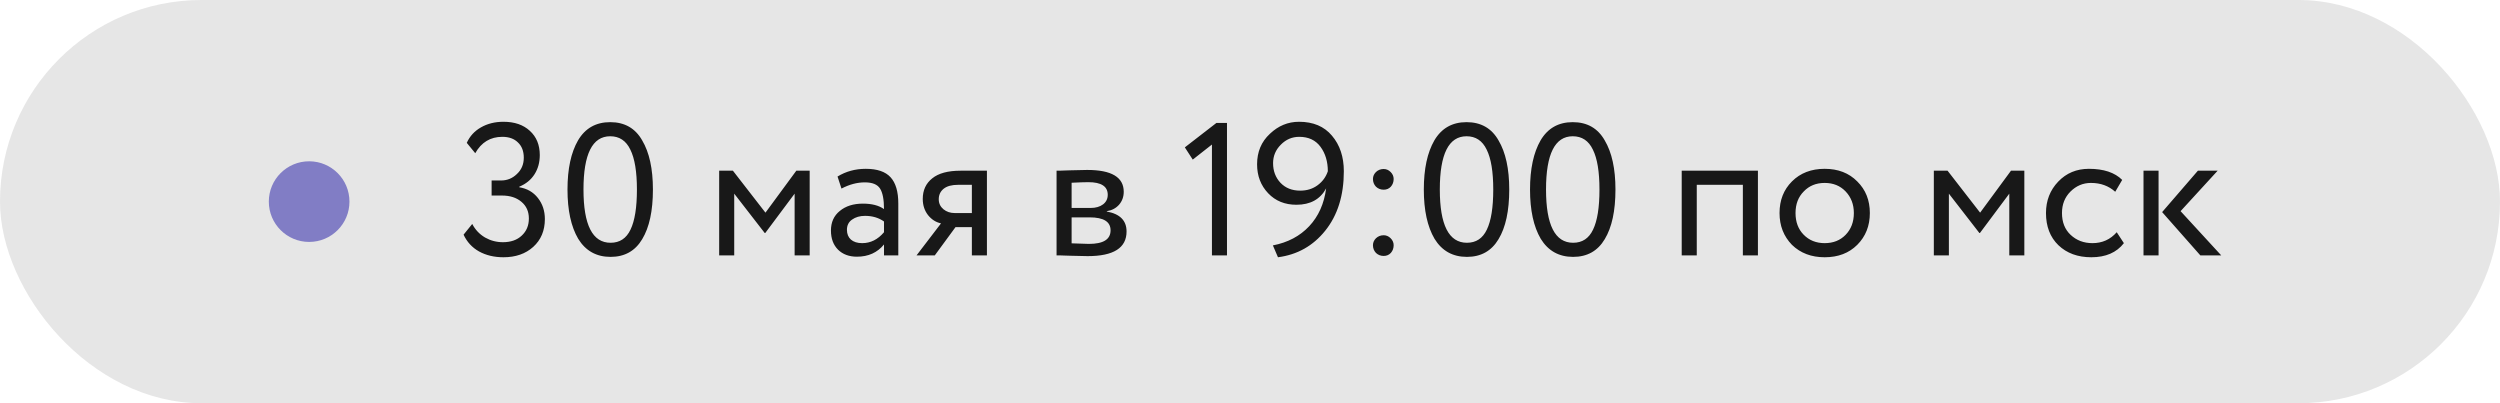
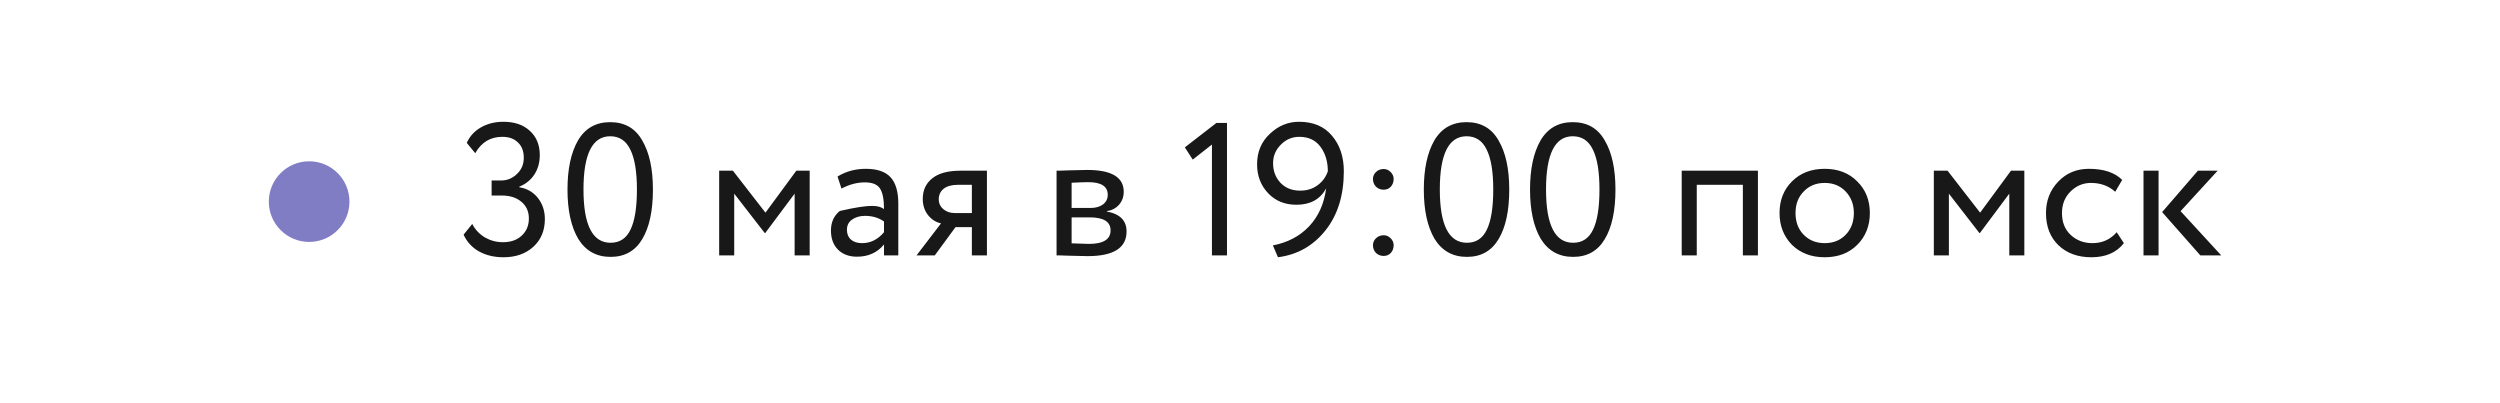
<svg xmlns="http://www.w3.org/2000/svg" width="186" height="30" viewBox="0 0 186 30" fill="none">
-   <rect width="186" height="30" rx="15" fill="#ABABAB" fill-opacity="0.3" />
-   <path d="M37.458 19.14C36.767 19.14 36.161 18.995 35.638 18.706C35.125 18.417 34.742 18.001 34.49 17.46L35.134 16.662C35.358 17.091 35.675 17.427 36.086 17.67C36.497 17.903 36.94 18.02 37.416 18.02C38.004 18.02 38.471 17.857 38.816 17.53C39.171 17.203 39.348 16.779 39.348 16.256C39.348 15.733 39.161 15.318 38.788 15.01C38.424 14.702 37.943 14.548 37.346 14.548H36.576V13.428H37.276C37.733 13.428 38.125 13.269 38.452 12.952C38.797 12.635 38.97 12.229 38.97 11.734C38.97 11.249 38.825 10.871 38.536 10.6C38.256 10.32 37.869 10.18 37.374 10.18C36.487 10.18 35.815 10.586 35.358 11.398L34.728 10.628C34.952 10.133 35.302 9.751 35.778 9.48C36.263 9.2 36.823 9.06 37.458 9.06C38.279 9.06 38.933 9.284 39.418 9.732C39.913 10.18 40.16 10.782 40.16 11.538C40.16 12.079 40.029 12.555 39.768 12.966C39.507 13.377 39.129 13.685 38.634 13.89V13.932C39.213 14.025 39.675 14.291 40.02 14.73C40.365 15.169 40.538 15.691 40.538 16.298C40.538 17.157 40.249 17.847 39.67 18.37C39.101 18.883 38.363 19.14 37.458 19.14ZM48.577 14.1C48.577 15.687 48.311 16.919 47.779 17.796C47.257 18.673 46.472 19.112 45.427 19.112C44.373 19.112 43.57 18.664 43.019 17.768C42.487 16.863 42.221 15.64 42.221 14.1C42.221 12.569 42.483 11.351 43.005 10.446C43.537 9.541 44.335 9.088 45.399 9.088C46.472 9.088 47.266 9.541 47.779 10.446C48.311 11.342 48.577 12.56 48.577 14.1ZM45.427 18.062C46.108 18.062 46.603 17.735 46.911 17.082C47.228 16.429 47.387 15.435 47.387 14.1C47.387 12.775 47.224 11.785 46.897 11.132C46.58 10.469 46.081 10.138 45.399 10.138C44.074 10.138 43.411 11.459 43.411 14.1C43.411 16.741 44.083 18.062 45.427 18.062ZM54.626 19H53.506V12.7H54.528L56.95 15.822L59.246 12.7H60.24V19H59.12V14.408L56.936 17.334H56.894L54.626 14.408V19ZM62.606 14.03L62.312 13.134C62.937 12.751 63.637 12.56 64.412 12.56C65.261 12.56 65.877 12.77 66.26 13.19C66.642 13.61 66.834 14.259 66.834 15.136V19H65.77V18.188C65.275 18.795 64.603 19.098 63.754 19.098C63.175 19.098 62.708 18.925 62.354 18.58C61.999 18.225 61.822 17.749 61.822 17.152C61.822 16.536 62.041 16.051 62.48 15.696C62.918 15.332 63.492 15.15 64.202 15.15C64.864 15.15 65.387 15.285 65.77 15.556C65.77 14.847 65.672 14.338 65.476 14.03C65.28 13.722 64.902 13.568 64.342 13.568C63.772 13.568 63.194 13.722 62.606 14.03ZM64.146 18.09C64.771 18.09 65.312 17.819 65.77 17.278V16.48C65.378 16.2 64.906 16.06 64.356 16.06C63.973 16.06 63.651 16.153 63.39 16.34C63.138 16.517 63.012 16.769 63.012 17.096C63.012 17.404 63.11 17.647 63.306 17.824C63.511 18.001 63.791 18.09 64.146 18.09ZM71.467 12.7H73.427V19H72.307V16.9H71.089L69.549 19H68.191L70.011 16.62C69.629 16.536 69.306 16.331 69.045 16.004C68.784 15.668 68.653 15.267 68.653 14.8C68.653 14.156 68.886 13.647 69.353 13.274C69.82 12.891 70.525 12.7 71.467 12.7ZM69.843 14.828C69.843 15.127 69.96 15.374 70.193 15.57C70.427 15.757 70.702 15.85 71.019 15.85H72.307V13.75H71.285C70.809 13.75 70.45 13.848 70.207 14.044C69.965 14.24 69.843 14.501 69.843 14.828ZM78.608 19V12.7C78.654 12.7 78.72 12.7 78.804 12.7C78.888 12.691 79.009 12.686 79.168 12.686C79.326 12.677 79.471 12.672 79.602 12.672C80.292 12.653 80.722 12.644 80.89 12.644C82.7 12.644 83.606 13.185 83.606 14.268C83.606 14.641 83.489 14.963 83.256 15.234C83.022 15.495 82.719 15.654 82.346 15.71V15.738C83.326 15.915 83.816 16.41 83.816 17.222C83.816 18.445 82.85 19.056 80.918 19.056C80.824 19.056 80.414 19.047 79.686 19.028C79.546 19.028 79.392 19.023 79.224 19.014C79.056 19.014 78.925 19.009 78.832 19C78.738 19 78.664 19 78.608 19ZM81.072 16.172H79.728V18.104C80.4 18.132 80.829 18.146 81.016 18.146C82.089 18.146 82.626 17.81 82.626 17.138C82.626 16.494 82.108 16.172 81.072 16.172ZM80.974 13.554C80.703 13.554 80.288 13.568 79.728 13.596V15.472H81.142C81.524 15.472 81.832 15.383 82.066 15.206C82.299 15.029 82.416 14.791 82.416 14.492C82.416 13.867 81.935 13.554 80.974 13.554ZM88.74 11.874L88.152 10.964L90.504 9.144H91.288V19H90.168V10.754L88.74 11.874ZM99.981 12.742C99.981 14.543 99.519 16.018 98.595 17.166C97.689 18.295 96.518 18.953 95.081 19.14L94.703 18.258C95.814 18.043 96.714 17.567 97.405 16.83C98.096 16.093 98.516 15.155 98.665 14.016C98.226 14.828 97.489 15.234 96.453 15.234C95.594 15.234 94.894 14.949 94.353 14.38C93.802 13.801 93.527 13.083 93.527 12.224C93.527 11.3 93.844 10.544 94.479 9.956C95.104 9.359 95.828 9.06 96.649 9.06C97.704 9.06 98.52 9.405 99.099 10.096C99.687 10.787 99.981 11.669 99.981 12.742ZM98.791 12.742C98.791 12.023 98.609 11.417 98.245 10.922C97.881 10.427 97.353 10.18 96.663 10.18C96.131 10.18 95.674 10.376 95.291 10.768C94.908 11.151 94.717 11.608 94.717 12.14C94.717 12.719 94.899 13.204 95.263 13.596C95.636 13.988 96.126 14.184 96.733 14.184C97.237 14.184 97.671 14.049 98.035 13.778C98.399 13.507 98.651 13.162 98.791 12.742ZM102.148 13.316C102.148 13.12 102.222 12.947 102.372 12.798C102.53 12.649 102.722 12.574 102.946 12.574C103.142 12.574 103.314 12.649 103.464 12.798C103.613 12.947 103.688 13.12 103.688 13.316C103.688 13.54 103.618 13.731 103.478 13.89C103.338 14.039 103.16 14.114 102.946 14.114C102.722 14.114 102.53 14.039 102.372 13.89C102.222 13.731 102.148 13.54 102.148 13.316ZM102.148 18.244C102.148 18.048 102.222 17.875 102.372 17.726C102.53 17.577 102.722 17.502 102.946 17.502C103.142 17.502 103.314 17.577 103.464 17.726C103.613 17.875 103.688 18.048 103.688 18.244C103.688 18.468 103.618 18.659 103.478 18.818C103.338 18.967 103.16 19.042 102.946 19.042C102.722 19.042 102.53 18.967 102.372 18.818C102.222 18.659 102.148 18.468 102.148 18.244ZM112.288 14.1C112.288 15.687 112.022 16.919 111.49 17.796C110.967 18.673 110.183 19.112 109.138 19.112C108.083 19.112 107.281 18.664 106.73 17.768C106.198 16.863 105.932 15.64 105.932 14.1C105.932 12.569 106.193 11.351 106.716 10.446C107.248 9.541 108.046 9.088 109.11 9.088C110.183 9.088 110.977 9.541 111.49 10.446C112.022 11.342 112.288 12.56 112.288 14.1ZM109.138 18.062C109.819 18.062 110.314 17.735 110.622 17.082C110.939 16.429 111.098 15.435 111.098 14.1C111.098 12.775 110.935 11.785 110.608 11.132C110.291 10.469 109.791 10.138 109.11 10.138C107.785 10.138 107.122 11.459 107.122 14.1C107.122 16.741 107.794 18.062 109.138 18.062ZM120.19 14.1C120.19 15.687 119.924 16.919 119.392 17.796C118.87 18.673 118.086 19.112 117.04 19.112C115.986 19.112 115.183 18.664 114.632 17.768C114.1 16.863 113.834 15.64 113.834 14.1C113.834 12.569 114.096 11.351 114.618 10.446C115.15 9.541 115.948 9.088 117.012 9.088C118.086 9.088 118.879 9.541 119.392 10.446C119.924 11.342 120.19 12.56 120.19 14.1ZM117.04 18.062C117.722 18.062 118.216 17.735 118.524 17.082C118.842 16.429 119 15.435 119 14.1C119 12.775 118.837 11.785 118.51 11.132C118.193 10.469 117.694 10.138 117.012 10.138C115.687 10.138 115.024 11.459 115.024 14.1C115.024 16.741 115.696 18.062 117.04 18.062ZM130.789 19H129.669V13.75H126.239V19H125.119V12.7H130.789V19ZM133.321 18.216C132.705 17.581 132.397 16.793 132.397 15.85C132.397 14.898 132.705 14.114 133.321 13.498C133.946 12.873 134.758 12.56 135.757 12.56C136.755 12.56 137.563 12.873 138.179 13.498C138.804 14.114 139.117 14.898 139.117 15.85C139.117 16.802 138.804 17.591 138.179 18.216C137.563 18.832 136.755 19.14 135.757 19.14C134.767 19.14 133.955 18.832 133.321 18.216ZM134.203 14.24C133.792 14.651 133.587 15.187 133.587 15.85C133.587 16.513 133.787 17.049 134.189 17.46C134.599 17.88 135.122 18.09 135.757 18.09C136.391 18.09 136.909 17.885 137.311 17.474C137.721 17.054 137.927 16.513 137.927 15.85C137.927 15.206 137.721 14.669 137.311 14.24C136.909 13.82 136.391 13.61 135.757 13.61C135.122 13.61 134.604 13.82 134.203 14.24ZM144.997 19H143.877V12.7H144.899L147.321 15.822L149.617 12.7H150.611V19H149.491V14.408L147.307 17.334H147.265L144.997 14.408V19ZM157.485 17.278L158.017 18.09C157.475 18.79 156.668 19.14 155.595 19.14C154.587 19.14 153.77 18.841 153.145 18.244C152.529 17.647 152.221 16.849 152.221 15.85C152.221 14.926 152.524 14.147 153.131 13.512C153.737 12.877 154.498 12.56 155.413 12.56C156.514 12.56 157.34 12.835 157.891 13.386L157.373 14.268C156.887 13.829 156.285 13.61 155.567 13.61C154.979 13.61 154.47 13.825 154.041 14.254C153.621 14.674 153.411 15.206 153.411 15.85C153.411 16.531 153.625 17.073 154.055 17.474C154.493 17.885 155.035 18.09 155.679 18.09C156.407 18.09 157.009 17.819 157.485 17.278ZM163.523 12.7H164.993L162.235 15.71L165.259 19H163.705L160.863 15.78L163.523 12.7ZM160.597 19H159.477V12.7H160.597V19Z" fill="#181818" />
+   <path d="M37.458 19.14C36.767 19.14 36.161 18.995 35.638 18.706C35.125 18.417 34.742 18.001 34.49 17.46L35.134 16.662C35.358 17.091 35.675 17.427 36.086 17.67C36.497 17.903 36.94 18.02 37.416 18.02C38.004 18.02 38.471 17.857 38.816 17.53C39.171 17.203 39.348 16.779 39.348 16.256C39.348 15.733 39.161 15.318 38.788 15.01C38.424 14.702 37.943 14.548 37.346 14.548H36.576V13.428H37.276C37.733 13.428 38.125 13.269 38.452 12.952C38.797 12.635 38.97 12.229 38.97 11.734C38.97 11.249 38.825 10.871 38.536 10.6C38.256 10.32 37.869 10.18 37.374 10.18C36.487 10.18 35.815 10.586 35.358 11.398L34.728 10.628C34.952 10.133 35.302 9.751 35.778 9.48C36.263 9.2 36.823 9.06 37.458 9.06C38.279 9.06 38.933 9.284 39.418 9.732C39.913 10.18 40.16 10.782 40.16 11.538C40.16 12.079 40.029 12.555 39.768 12.966C39.507 13.377 39.129 13.685 38.634 13.89V13.932C39.213 14.025 39.675 14.291 40.02 14.73C40.365 15.169 40.538 15.691 40.538 16.298C40.538 17.157 40.249 17.847 39.67 18.37C39.101 18.883 38.363 19.14 37.458 19.14ZM48.577 14.1C48.577 15.687 48.311 16.919 47.779 17.796C47.257 18.673 46.472 19.112 45.427 19.112C44.373 19.112 43.57 18.664 43.019 17.768C42.487 16.863 42.221 15.64 42.221 14.1C42.221 12.569 42.483 11.351 43.005 10.446C43.537 9.541 44.335 9.088 45.399 9.088C46.472 9.088 47.266 9.541 47.779 10.446C48.311 11.342 48.577 12.56 48.577 14.1ZM45.427 18.062C46.108 18.062 46.603 17.735 46.911 17.082C47.228 16.429 47.387 15.435 47.387 14.1C47.387 12.775 47.224 11.785 46.897 11.132C46.58 10.469 46.081 10.138 45.399 10.138C44.074 10.138 43.411 11.459 43.411 14.1C43.411 16.741 44.083 18.062 45.427 18.062ZM54.626 19H53.506V12.7H54.528L56.95 15.822L59.246 12.7H60.24V19H59.12V14.408L56.936 17.334H56.894L54.626 14.408V19ZM62.606 14.03L62.312 13.134C62.937 12.751 63.637 12.56 64.412 12.56C65.261 12.56 65.877 12.77 66.26 13.19C66.642 13.61 66.834 14.259 66.834 15.136V19H65.77V18.188C65.275 18.795 64.603 19.098 63.754 19.098C63.175 19.098 62.708 18.925 62.354 18.58C61.999 18.225 61.822 17.749 61.822 17.152C61.822 16.536 62.041 16.051 62.48 15.696C64.864 15.15 65.387 15.285 65.77 15.556C65.77 14.847 65.672 14.338 65.476 14.03C65.28 13.722 64.902 13.568 64.342 13.568C63.772 13.568 63.194 13.722 62.606 14.03ZM64.146 18.09C64.771 18.09 65.312 17.819 65.77 17.278V16.48C65.378 16.2 64.906 16.06 64.356 16.06C63.973 16.06 63.651 16.153 63.39 16.34C63.138 16.517 63.012 16.769 63.012 17.096C63.012 17.404 63.11 17.647 63.306 17.824C63.511 18.001 63.791 18.09 64.146 18.09ZM71.467 12.7H73.427V19H72.307V16.9H71.089L69.549 19H68.191L70.011 16.62C69.629 16.536 69.306 16.331 69.045 16.004C68.784 15.668 68.653 15.267 68.653 14.8C68.653 14.156 68.886 13.647 69.353 13.274C69.82 12.891 70.525 12.7 71.467 12.7ZM69.843 14.828C69.843 15.127 69.96 15.374 70.193 15.57C70.427 15.757 70.702 15.85 71.019 15.85H72.307V13.75H71.285C70.809 13.75 70.45 13.848 70.207 14.044C69.965 14.24 69.843 14.501 69.843 14.828ZM78.608 19V12.7C78.654 12.7 78.72 12.7 78.804 12.7C78.888 12.691 79.009 12.686 79.168 12.686C79.326 12.677 79.471 12.672 79.602 12.672C80.292 12.653 80.722 12.644 80.89 12.644C82.7 12.644 83.606 13.185 83.606 14.268C83.606 14.641 83.489 14.963 83.256 15.234C83.022 15.495 82.719 15.654 82.346 15.71V15.738C83.326 15.915 83.816 16.41 83.816 17.222C83.816 18.445 82.85 19.056 80.918 19.056C80.824 19.056 80.414 19.047 79.686 19.028C79.546 19.028 79.392 19.023 79.224 19.014C79.056 19.014 78.925 19.009 78.832 19C78.738 19 78.664 19 78.608 19ZM81.072 16.172H79.728V18.104C80.4 18.132 80.829 18.146 81.016 18.146C82.089 18.146 82.626 17.81 82.626 17.138C82.626 16.494 82.108 16.172 81.072 16.172ZM80.974 13.554C80.703 13.554 80.288 13.568 79.728 13.596V15.472H81.142C81.524 15.472 81.832 15.383 82.066 15.206C82.299 15.029 82.416 14.791 82.416 14.492C82.416 13.867 81.935 13.554 80.974 13.554ZM88.74 11.874L88.152 10.964L90.504 9.144H91.288V19H90.168V10.754L88.74 11.874ZM99.981 12.742C99.981 14.543 99.519 16.018 98.595 17.166C97.689 18.295 96.518 18.953 95.081 19.14L94.703 18.258C95.814 18.043 96.714 17.567 97.405 16.83C98.096 16.093 98.516 15.155 98.665 14.016C98.226 14.828 97.489 15.234 96.453 15.234C95.594 15.234 94.894 14.949 94.353 14.38C93.802 13.801 93.527 13.083 93.527 12.224C93.527 11.3 93.844 10.544 94.479 9.956C95.104 9.359 95.828 9.06 96.649 9.06C97.704 9.06 98.52 9.405 99.099 10.096C99.687 10.787 99.981 11.669 99.981 12.742ZM98.791 12.742C98.791 12.023 98.609 11.417 98.245 10.922C97.881 10.427 97.353 10.18 96.663 10.18C96.131 10.18 95.674 10.376 95.291 10.768C94.908 11.151 94.717 11.608 94.717 12.14C94.717 12.719 94.899 13.204 95.263 13.596C95.636 13.988 96.126 14.184 96.733 14.184C97.237 14.184 97.671 14.049 98.035 13.778C98.399 13.507 98.651 13.162 98.791 12.742ZM102.148 13.316C102.148 13.12 102.222 12.947 102.372 12.798C102.53 12.649 102.722 12.574 102.946 12.574C103.142 12.574 103.314 12.649 103.464 12.798C103.613 12.947 103.688 13.12 103.688 13.316C103.688 13.54 103.618 13.731 103.478 13.89C103.338 14.039 103.16 14.114 102.946 14.114C102.722 14.114 102.53 14.039 102.372 13.89C102.222 13.731 102.148 13.54 102.148 13.316ZM102.148 18.244C102.148 18.048 102.222 17.875 102.372 17.726C102.53 17.577 102.722 17.502 102.946 17.502C103.142 17.502 103.314 17.577 103.464 17.726C103.613 17.875 103.688 18.048 103.688 18.244C103.688 18.468 103.618 18.659 103.478 18.818C103.338 18.967 103.16 19.042 102.946 19.042C102.722 19.042 102.53 18.967 102.372 18.818C102.222 18.659 102.148 18.468 102.148 18.244ZM112.288 14.1C112.288 15.687 112.022 16.919 111.49 17.796C110.967 18.673 110.183 19.112 109.138 19.112C108.083 19.112 107.281 18.664 106.73 17.768C106.198 16.863 105.932 15.64 105.932 14.1C105.932 12.569 106.193 11.351 106.716 10.446C107.248 9.541 108.046 9.088 109.11 9.088C110.183 9.088 110.977 9.541 111.49 10.446C112.022 11.342 112.288 12.56 112.288 14.1ZM109.138 18.062C109.819 18.062 110.314 17.735 110.622 17.082C110.939 16.429 111.098 15.435 111.098 14.1C111.098 12.775 110.935 11.785 110.608 11.132C110.291 10.469 109.791 10.138 109.11 10.138C107.785 10.138 107.122 11.459 107.122 14.1C107.122 16.741 107.794 18.062 109.138 18.062ZM120.19 14.1C120.19 15.687 119.924 16.919 119.392 17.796C118.87 18.673 118.086 19.112 117.04 19.112C115.986 19.112 115.183 18.664 114.632 17.768C114.1 16.863 113.834 15.64 113.834 14.1C113.834 12.569 114.096 11.351 114.618 10.446C115.15 9.541 115.948 9.088 117.012 9.088C118.086 9.088 118.879 9.541 119.392 10.446C119.924 11.342 120.19 12.56 120.19 14.1ZM117.04 18.062C117.722 18.062 118.216 17.735 118.524 17.082C118.842 16.429 119 15.435 119 14.1C119 12.775 118.837 11.785 118.51 11.132C118.193 10.469 117.694 10.138 117.012 10.138C115.687 10.138 115.024 11.459 115.024 14.1C115.024 16.741 115.696 18.062 117.04 18.062ZM130.789 19H129.669V13.75H126.239V19H125.119V12.7H130.789V19ZM133.321 18.216C132.705 17.581 132.397 16.793 132.397 15.85C132.397 14.898 132.705 14.114 133.321 13.498C133.946 12.873 134.758 12.56 135.757 12.56C136.755 12.56 137.563 12.873 138.179 13.498C138.804 14.114 139.117 14.898 139.117 15.85C139.117 16.802 138.804 17.591 138.179 18.216C137.563 18.832 136.755 19.14 135.757 19.14C134.767 19.14 133.955 18.832 133.321 18.216ZM134.203 14.24C133.792 14.651 133.587 15.187 133.587 15.85C133.587 16.513 133.787 17.049 134.189 17.46C134.599 17.88 135.122 18.09 135.757 18.09C136.391 18.09 136.909 17.885 137.311 17.474C137.721 17.054 137.927 16.513 137.927 15.85C137.927 15.206 137.721 14.669 137.311 14.24C136.909 13.82 136.391 13.61 135.757 13.61C135.122 13.61 134.604 13.82 134.203 14.24ZM144.997 19H143.877V12.7H144.899L147.321 15.822L149.617 12.7H150.611V19H149.491V14.408L147.307 17.334H147.265L144.997 14.408V19ZM157.485 17.278L158.017 18.09C157.475 18.79 156.668 19.14 155.595 19.14C154.587 19.14 153.77 18.841 153.145 18.244C152.529 17.647 152.221 16.849 152.221 15.85C152.221 14.926 152.524 14.147 153.131 13.512C153.737 12.877 154.498 12.56 155.413 12.56C156.514 12.56 157.34 12.835 157.891 13.386L157.373 14.268C156.887 13.829 156.285 13.61 155.567 13.61C154.979 13.61 154.47 13.825 154.041 14.254C153.621 14.674 153.411 15.206 153.411 15.85C153.411 16.531 153.625 17.073 154.055 17.474C154.493 17.885 155.035 18.09 155.679 18.09C156.407 18.09 157.009 17.819 157.485 17.278ZM163.523 12.7H164.993L162.235 15.71L165.259 19H163.705L160.863 15.78L163.523 12.7ZM160.597 19H159.477V12.7H160.597V19Z" fill="#181818" />
  <circle cx="23" cy="15" r="3" fill="#817DC5" />
</svg>